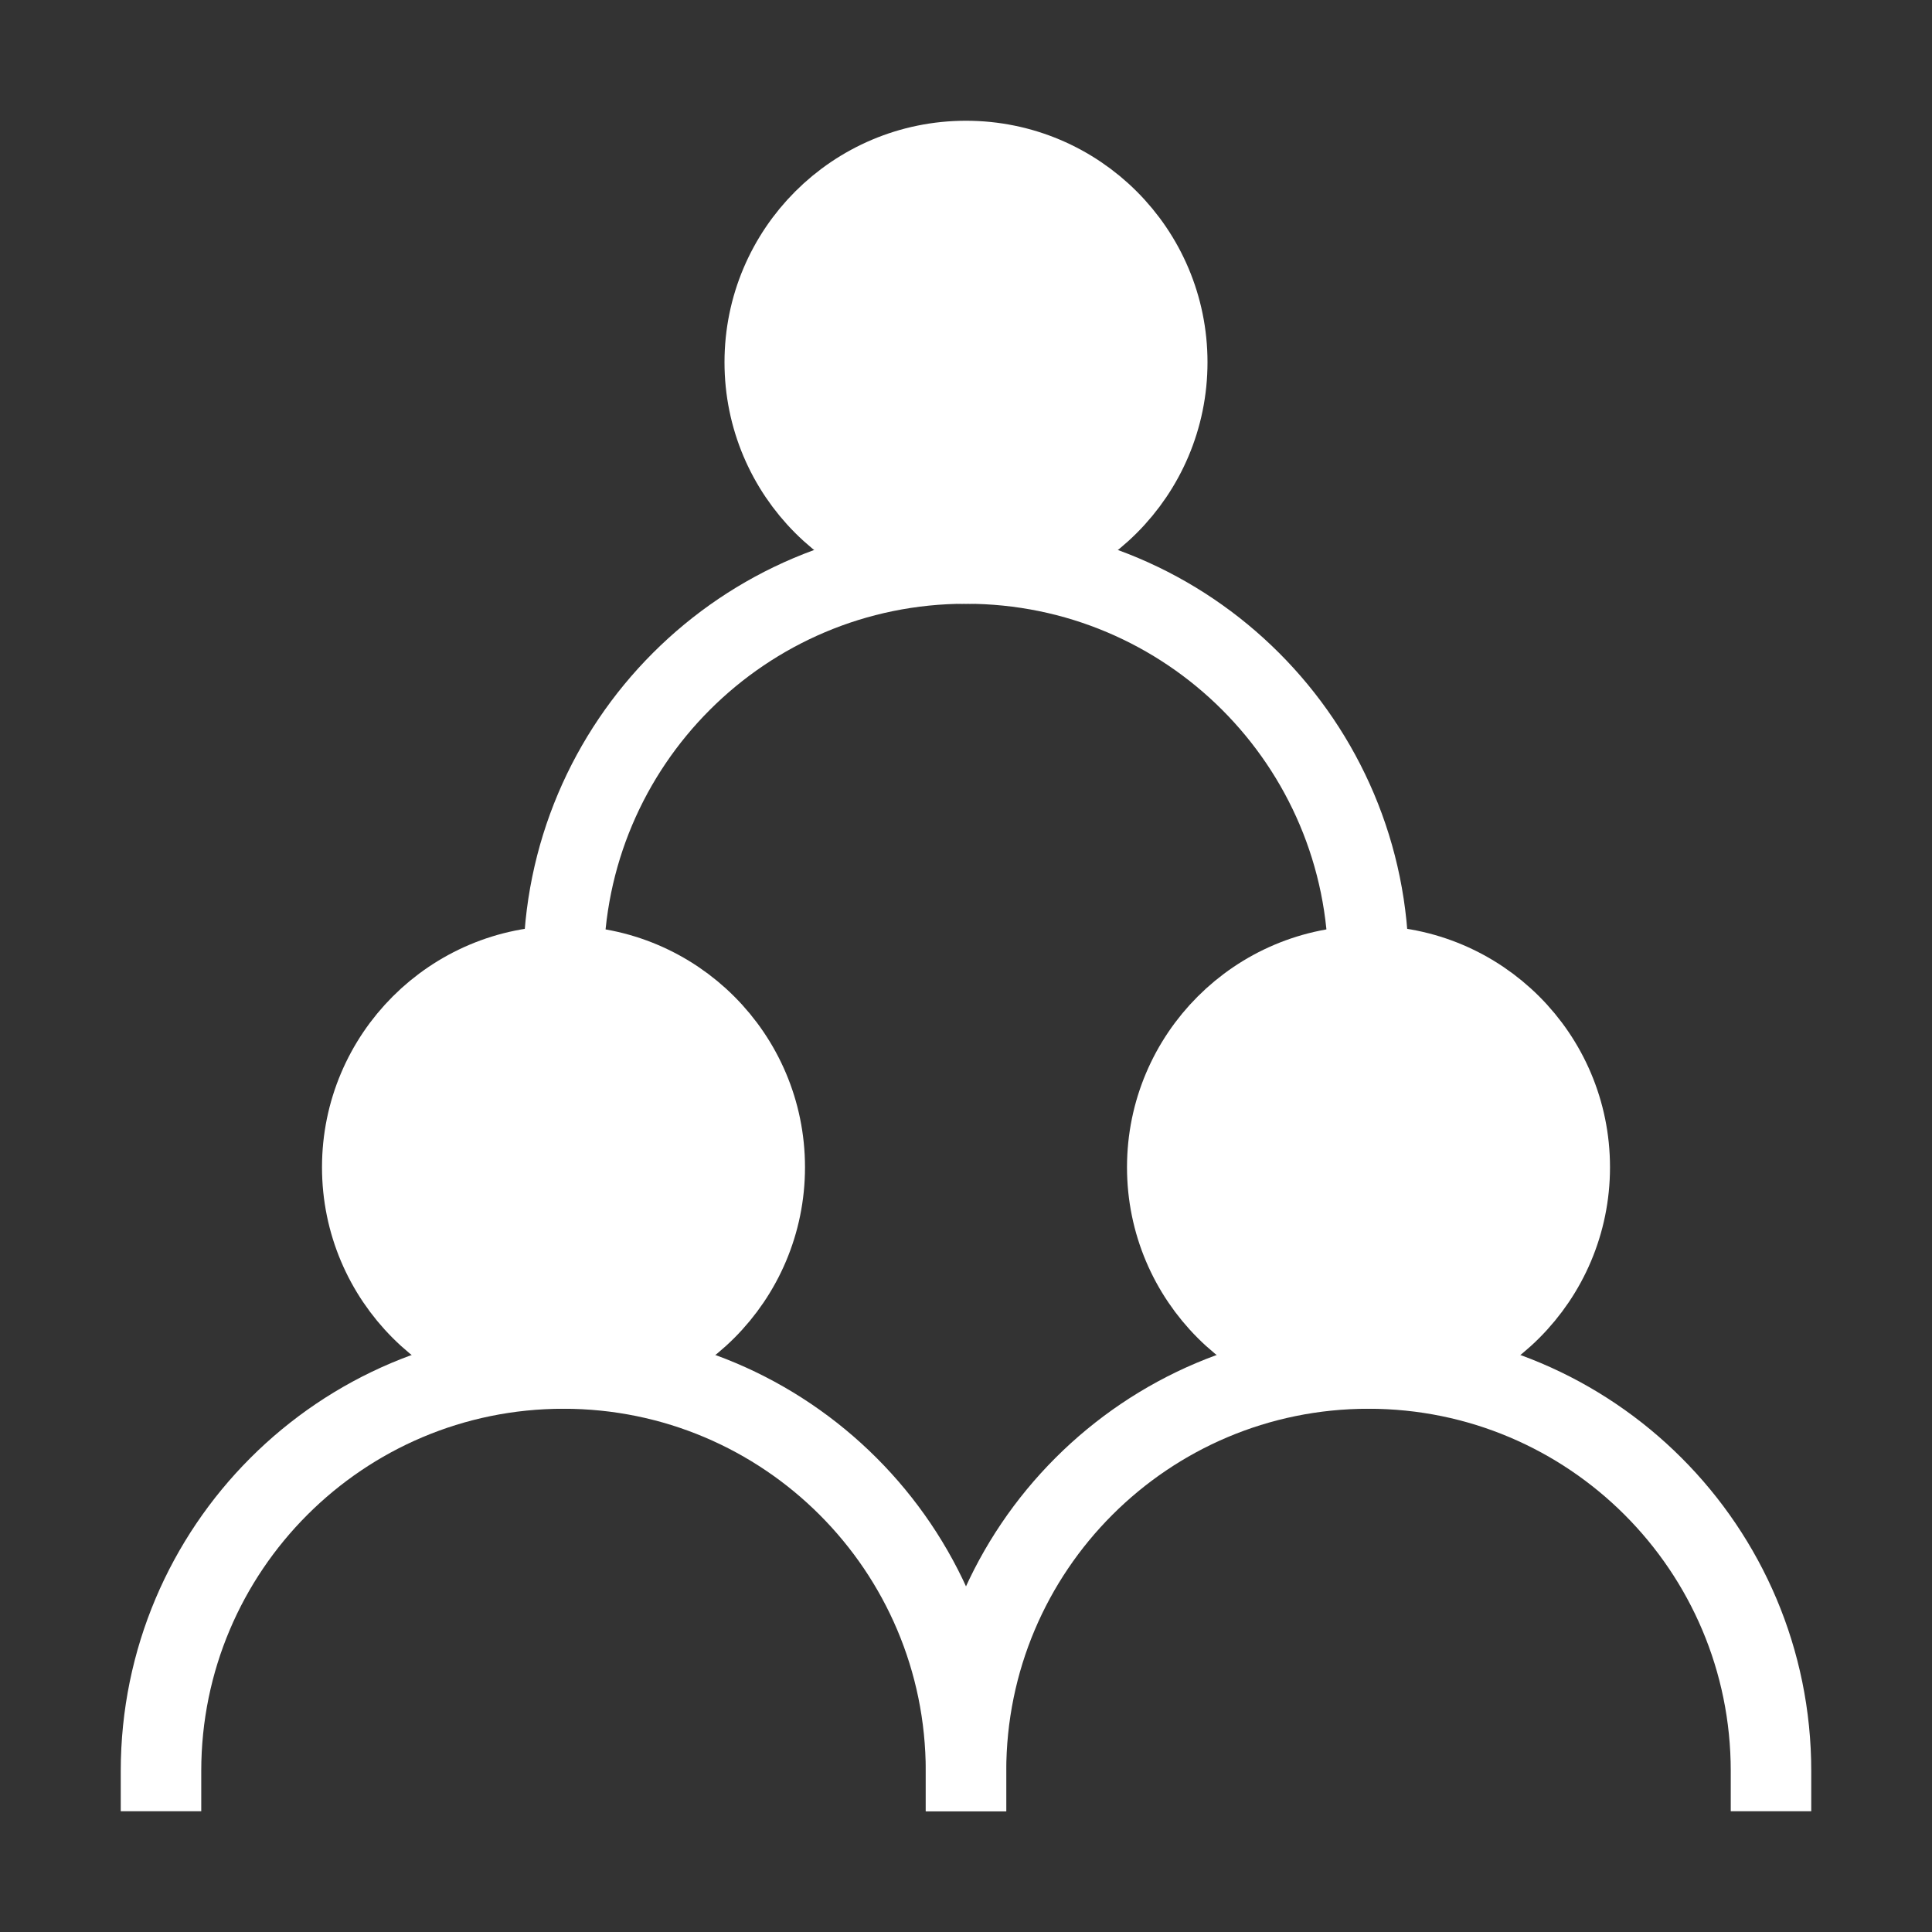
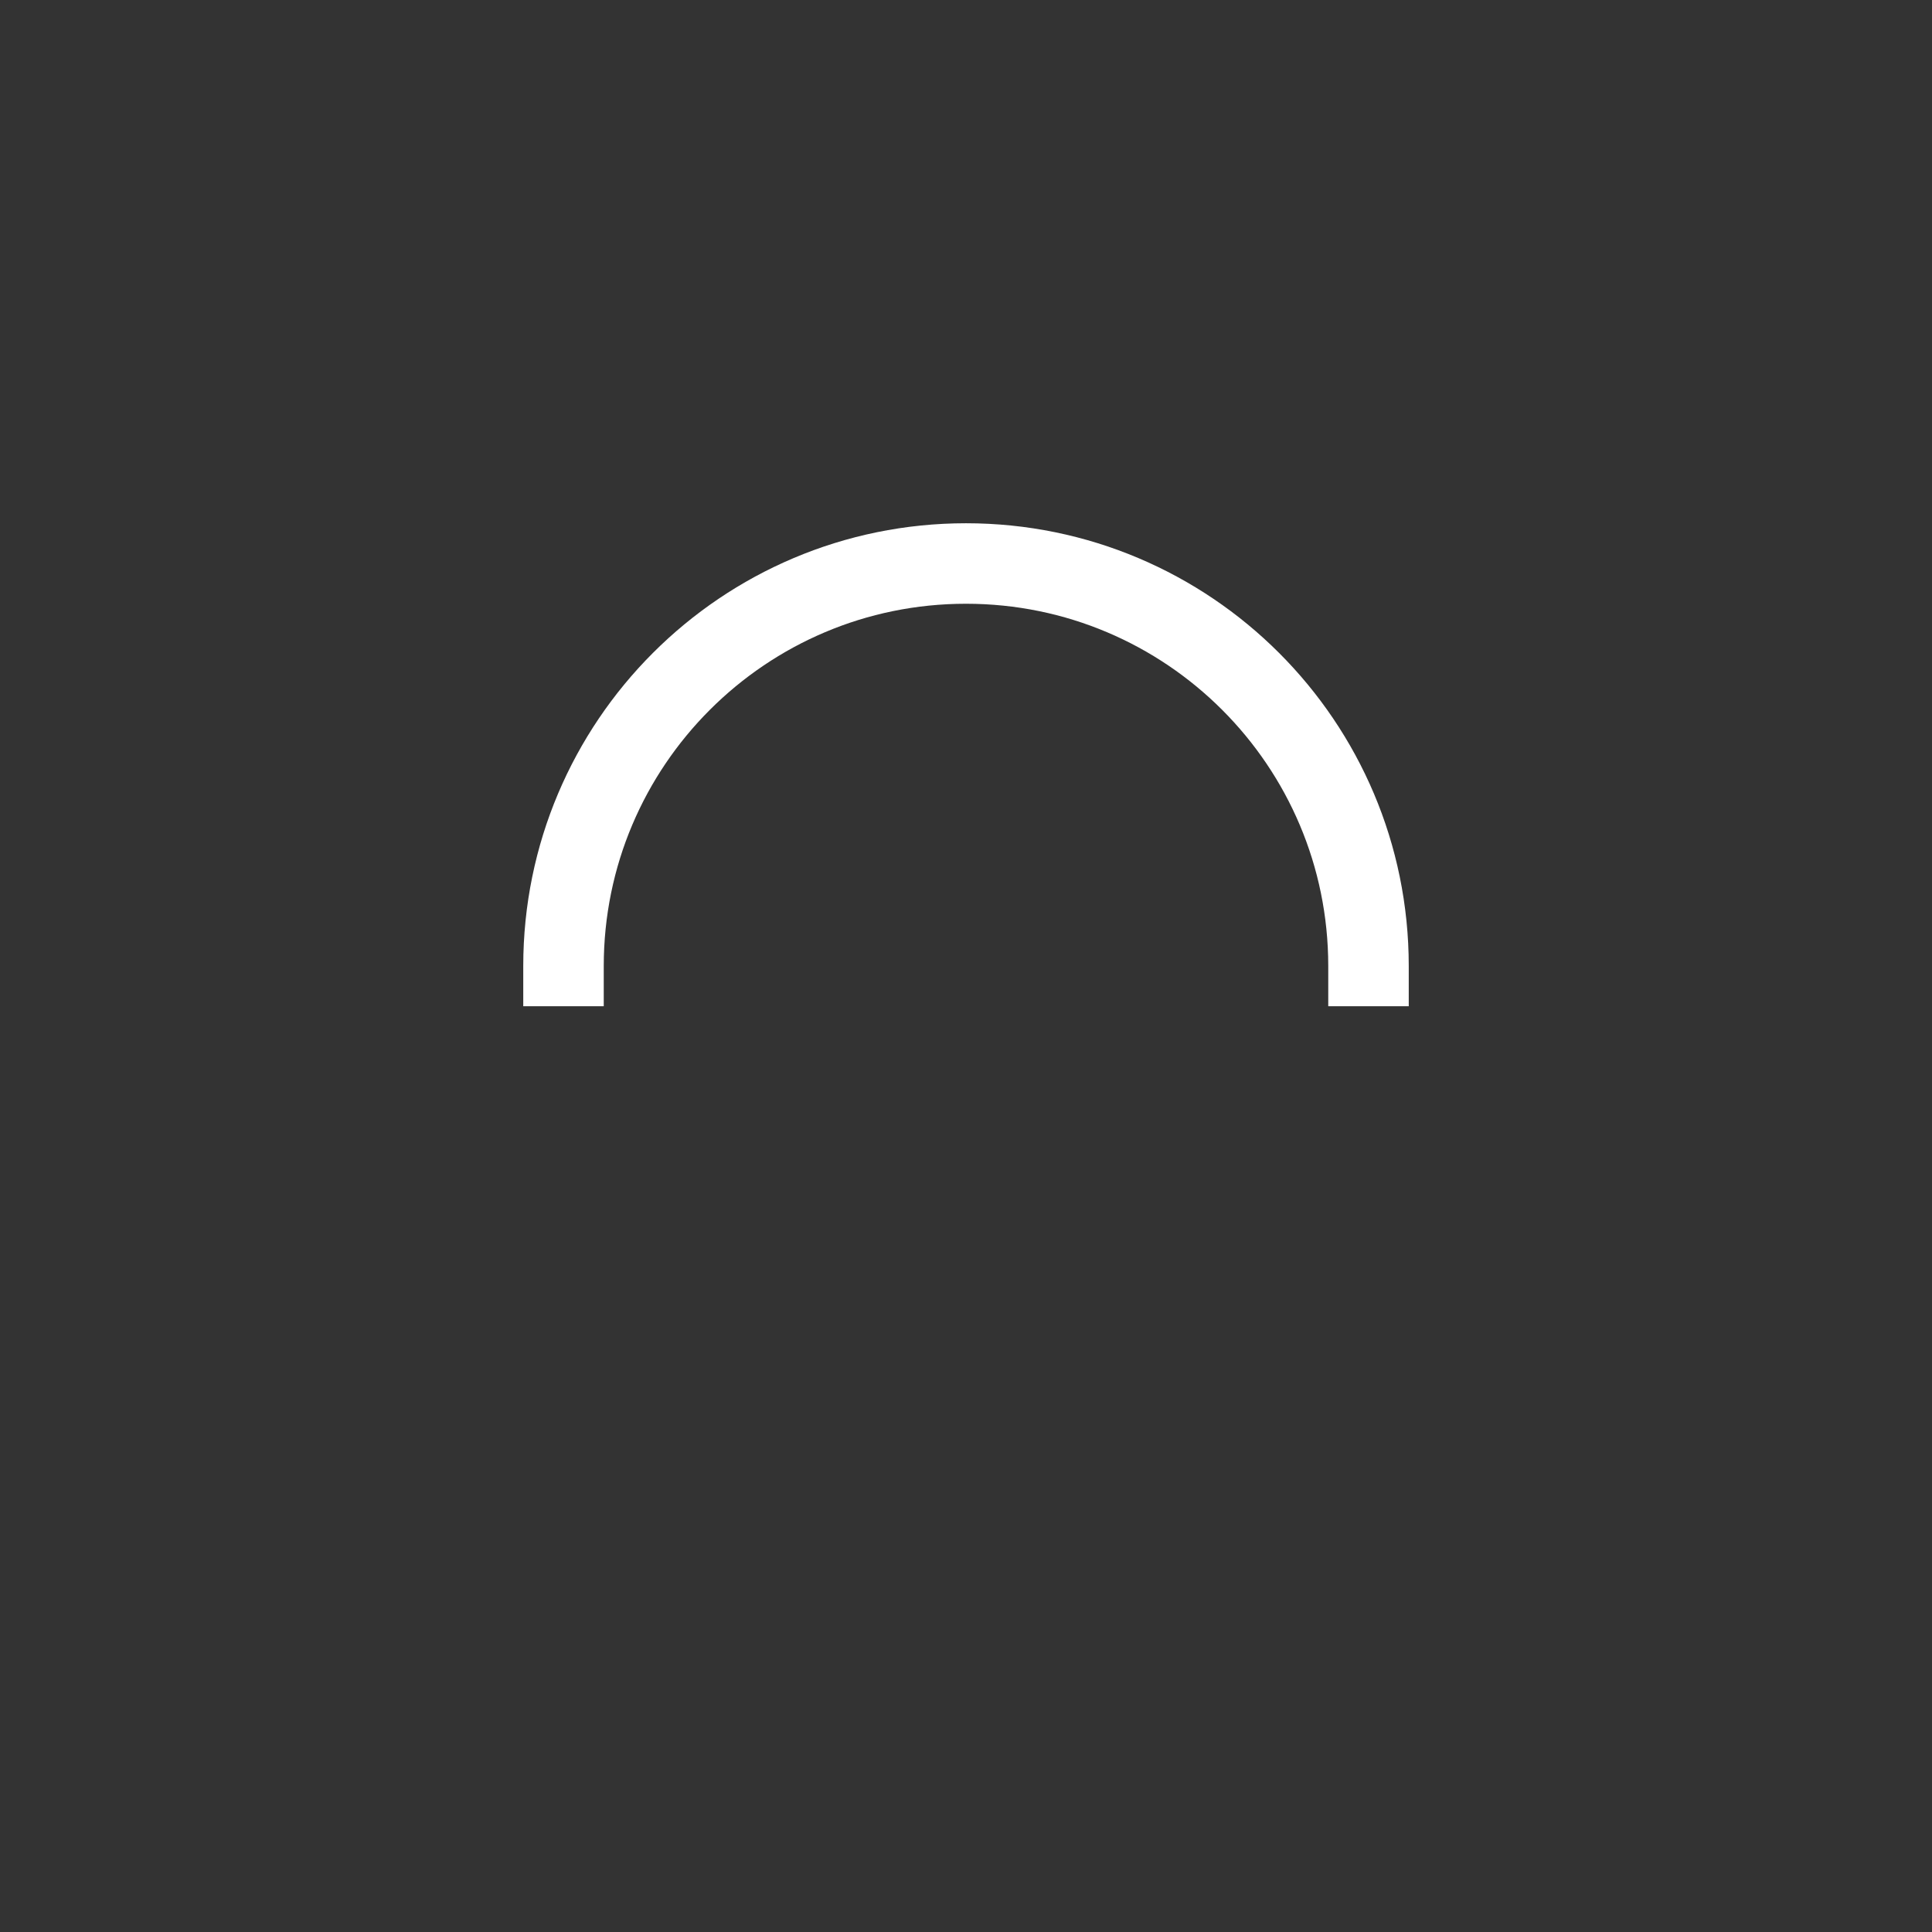
<svg xmlns="http://www.w3.org/2000/svg" width="48" height="48" viewBox="0 0 48 48" fill="none">
  <rect x="0" y="0" width="48" height="48" fill="#333333" stroke="none" />
-   <circle cx="14" cy="29" r="5" fill="#ffffff" stroke="#ffffff" stroke-width="2" stroke-linecap="square" stroke-linejoin="bevel" />
-   <circle cx="34" cy="29" r="5" fill="#ffffff" stroke="#ffffff" stroke-width="2" stroke-linecap="square" stroke-linejoin="bevel" />
-   <circle cx="24" cy="9" r="5" fill="#ffffff" stroke="#ffffff" stroke-width="2" stroke-linecap="square" stroke-linejoin="bevel" />
-   <path d="M24 44C24 38.477 19.523 34 14 34C8.477 34 4 38.477 4 44" stroke="#ffffff" stroke-width="2" stroke-linecap="square" stroke-linejoin="bevel" />
-   <path d="M44 44C44 38.477 39.523 34 34 34C28.477 34 24 38.477 24 44" stroke="#ffffff" stroke-width="2" stroke-linecap="square" stroke-linejoin="bevel" />
  <path d="M34 24C34 18.477 29.523 14 24 14C18.477 14 14 18.477 14 24" stroke="#ffffff" stroke-width="2" stroke-linecap="square" stroke-linejoin="bevel" />
</svg>